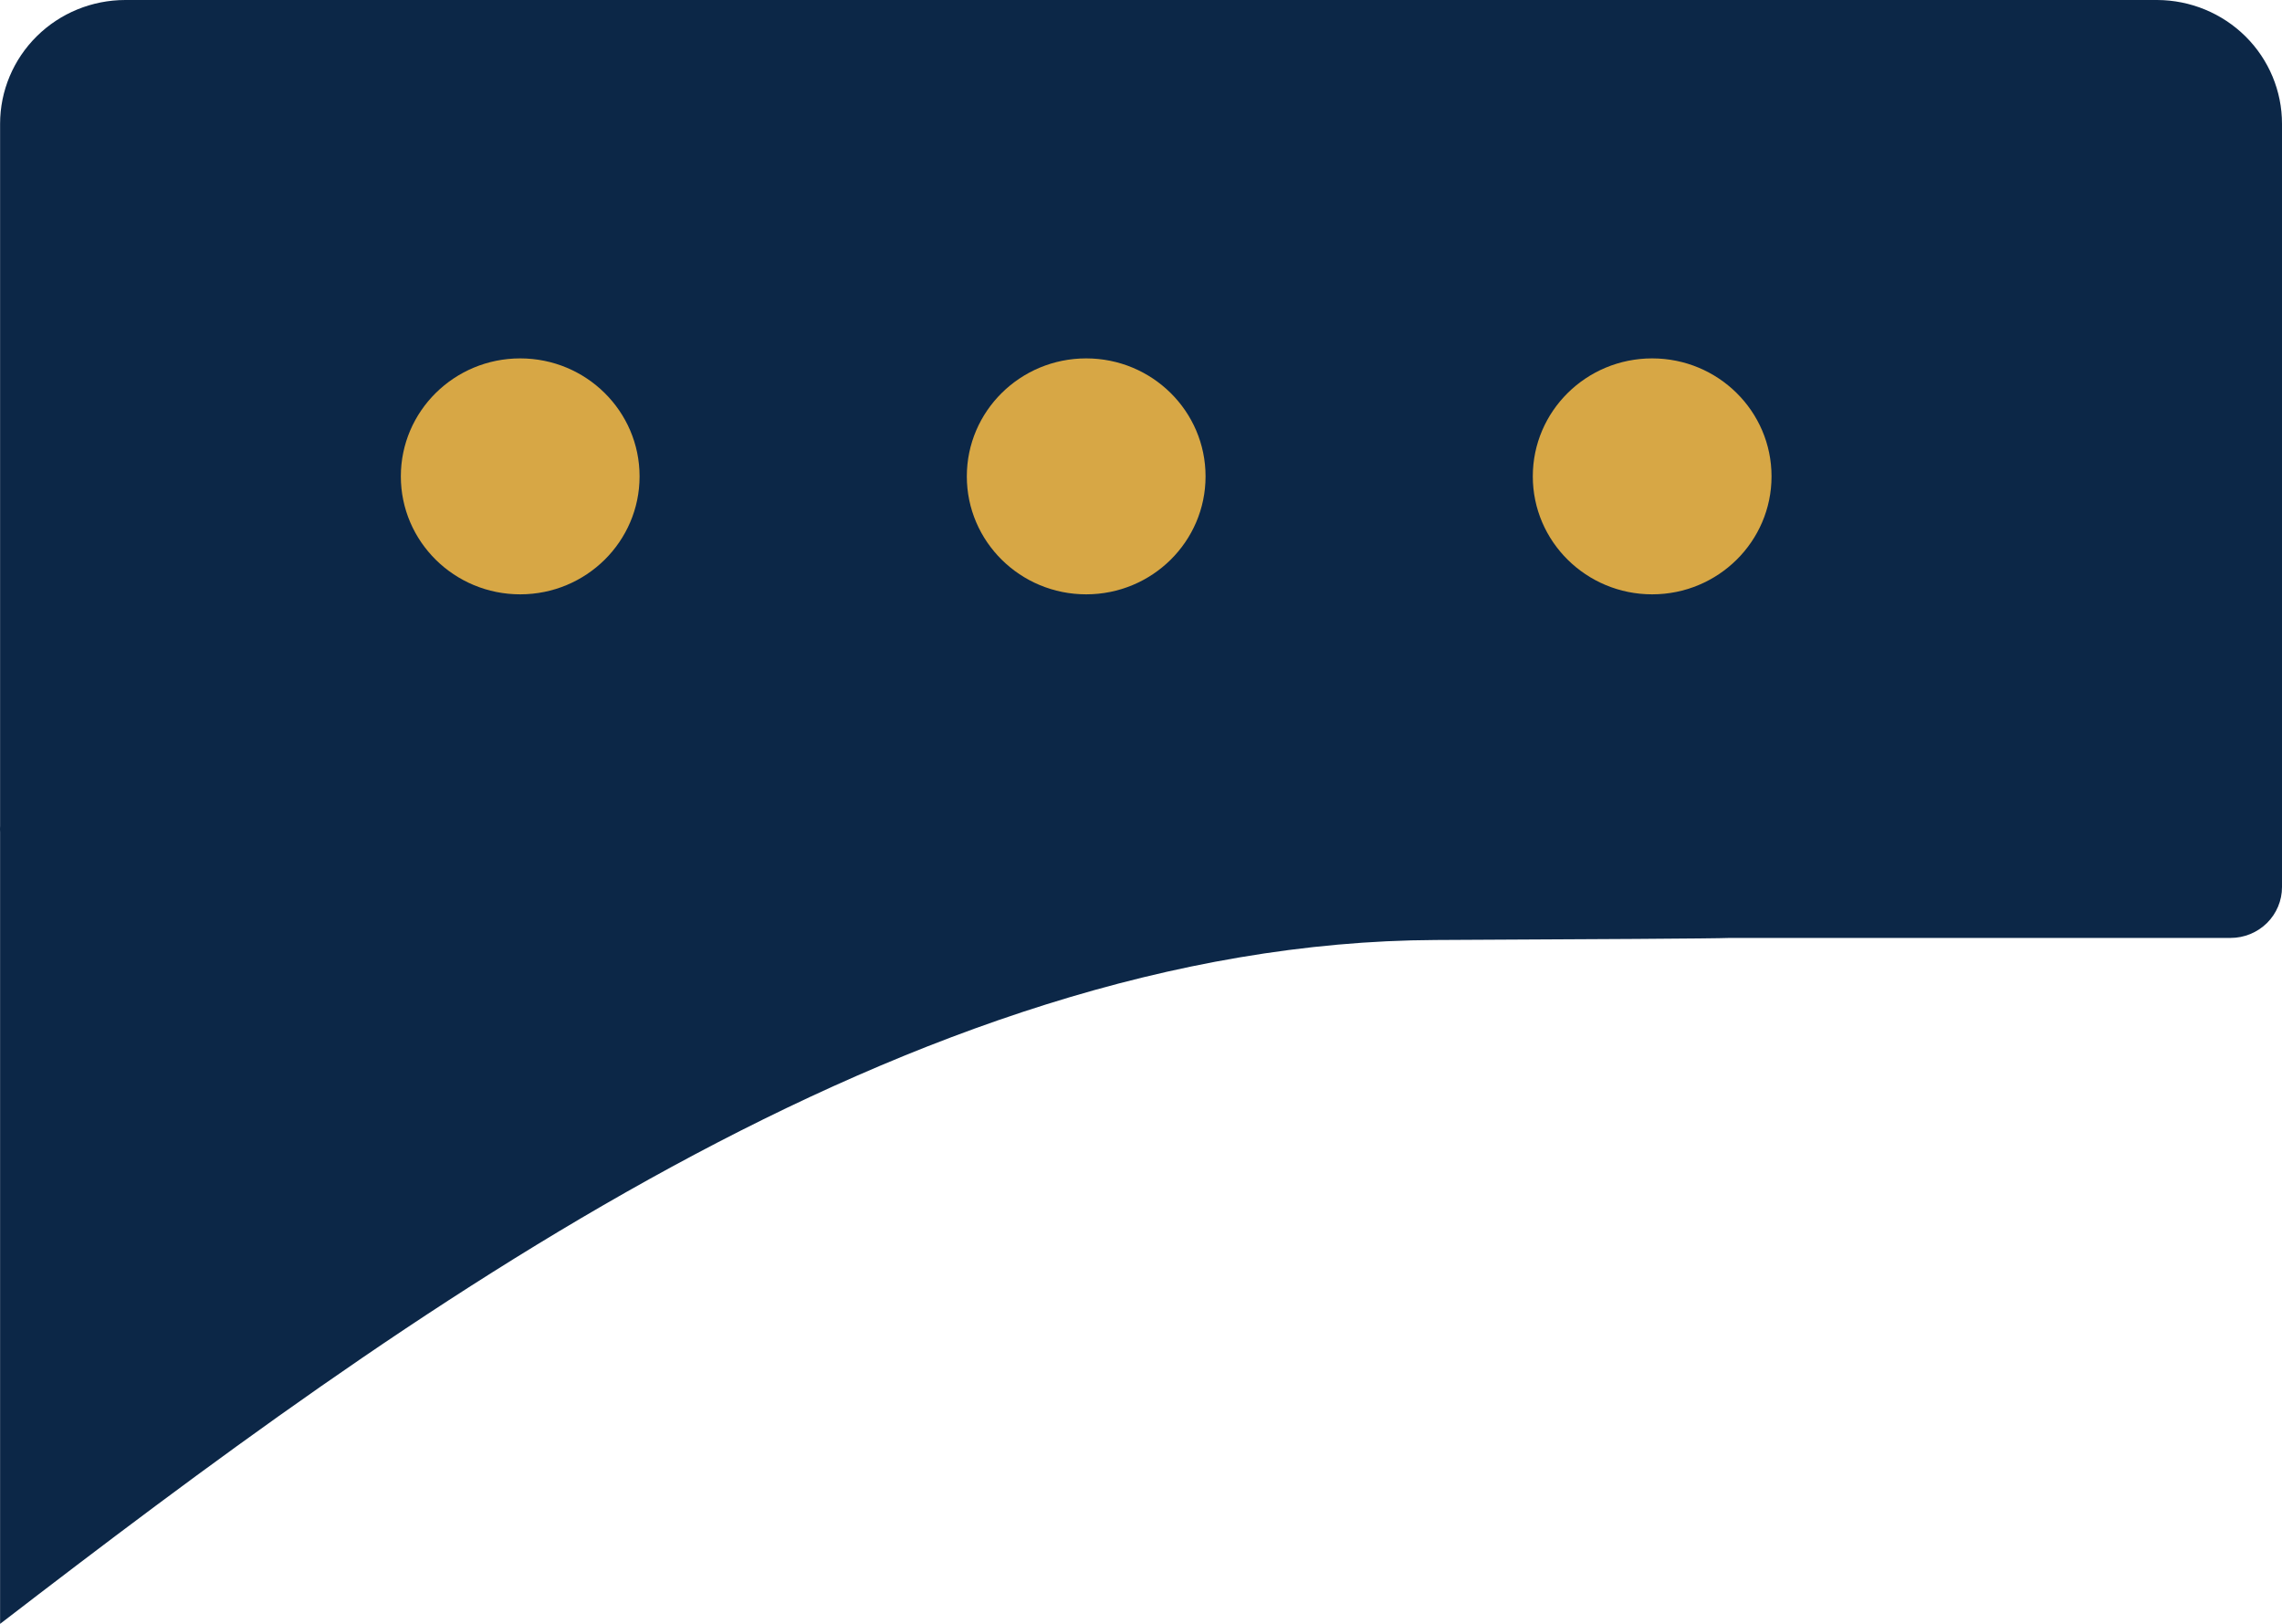
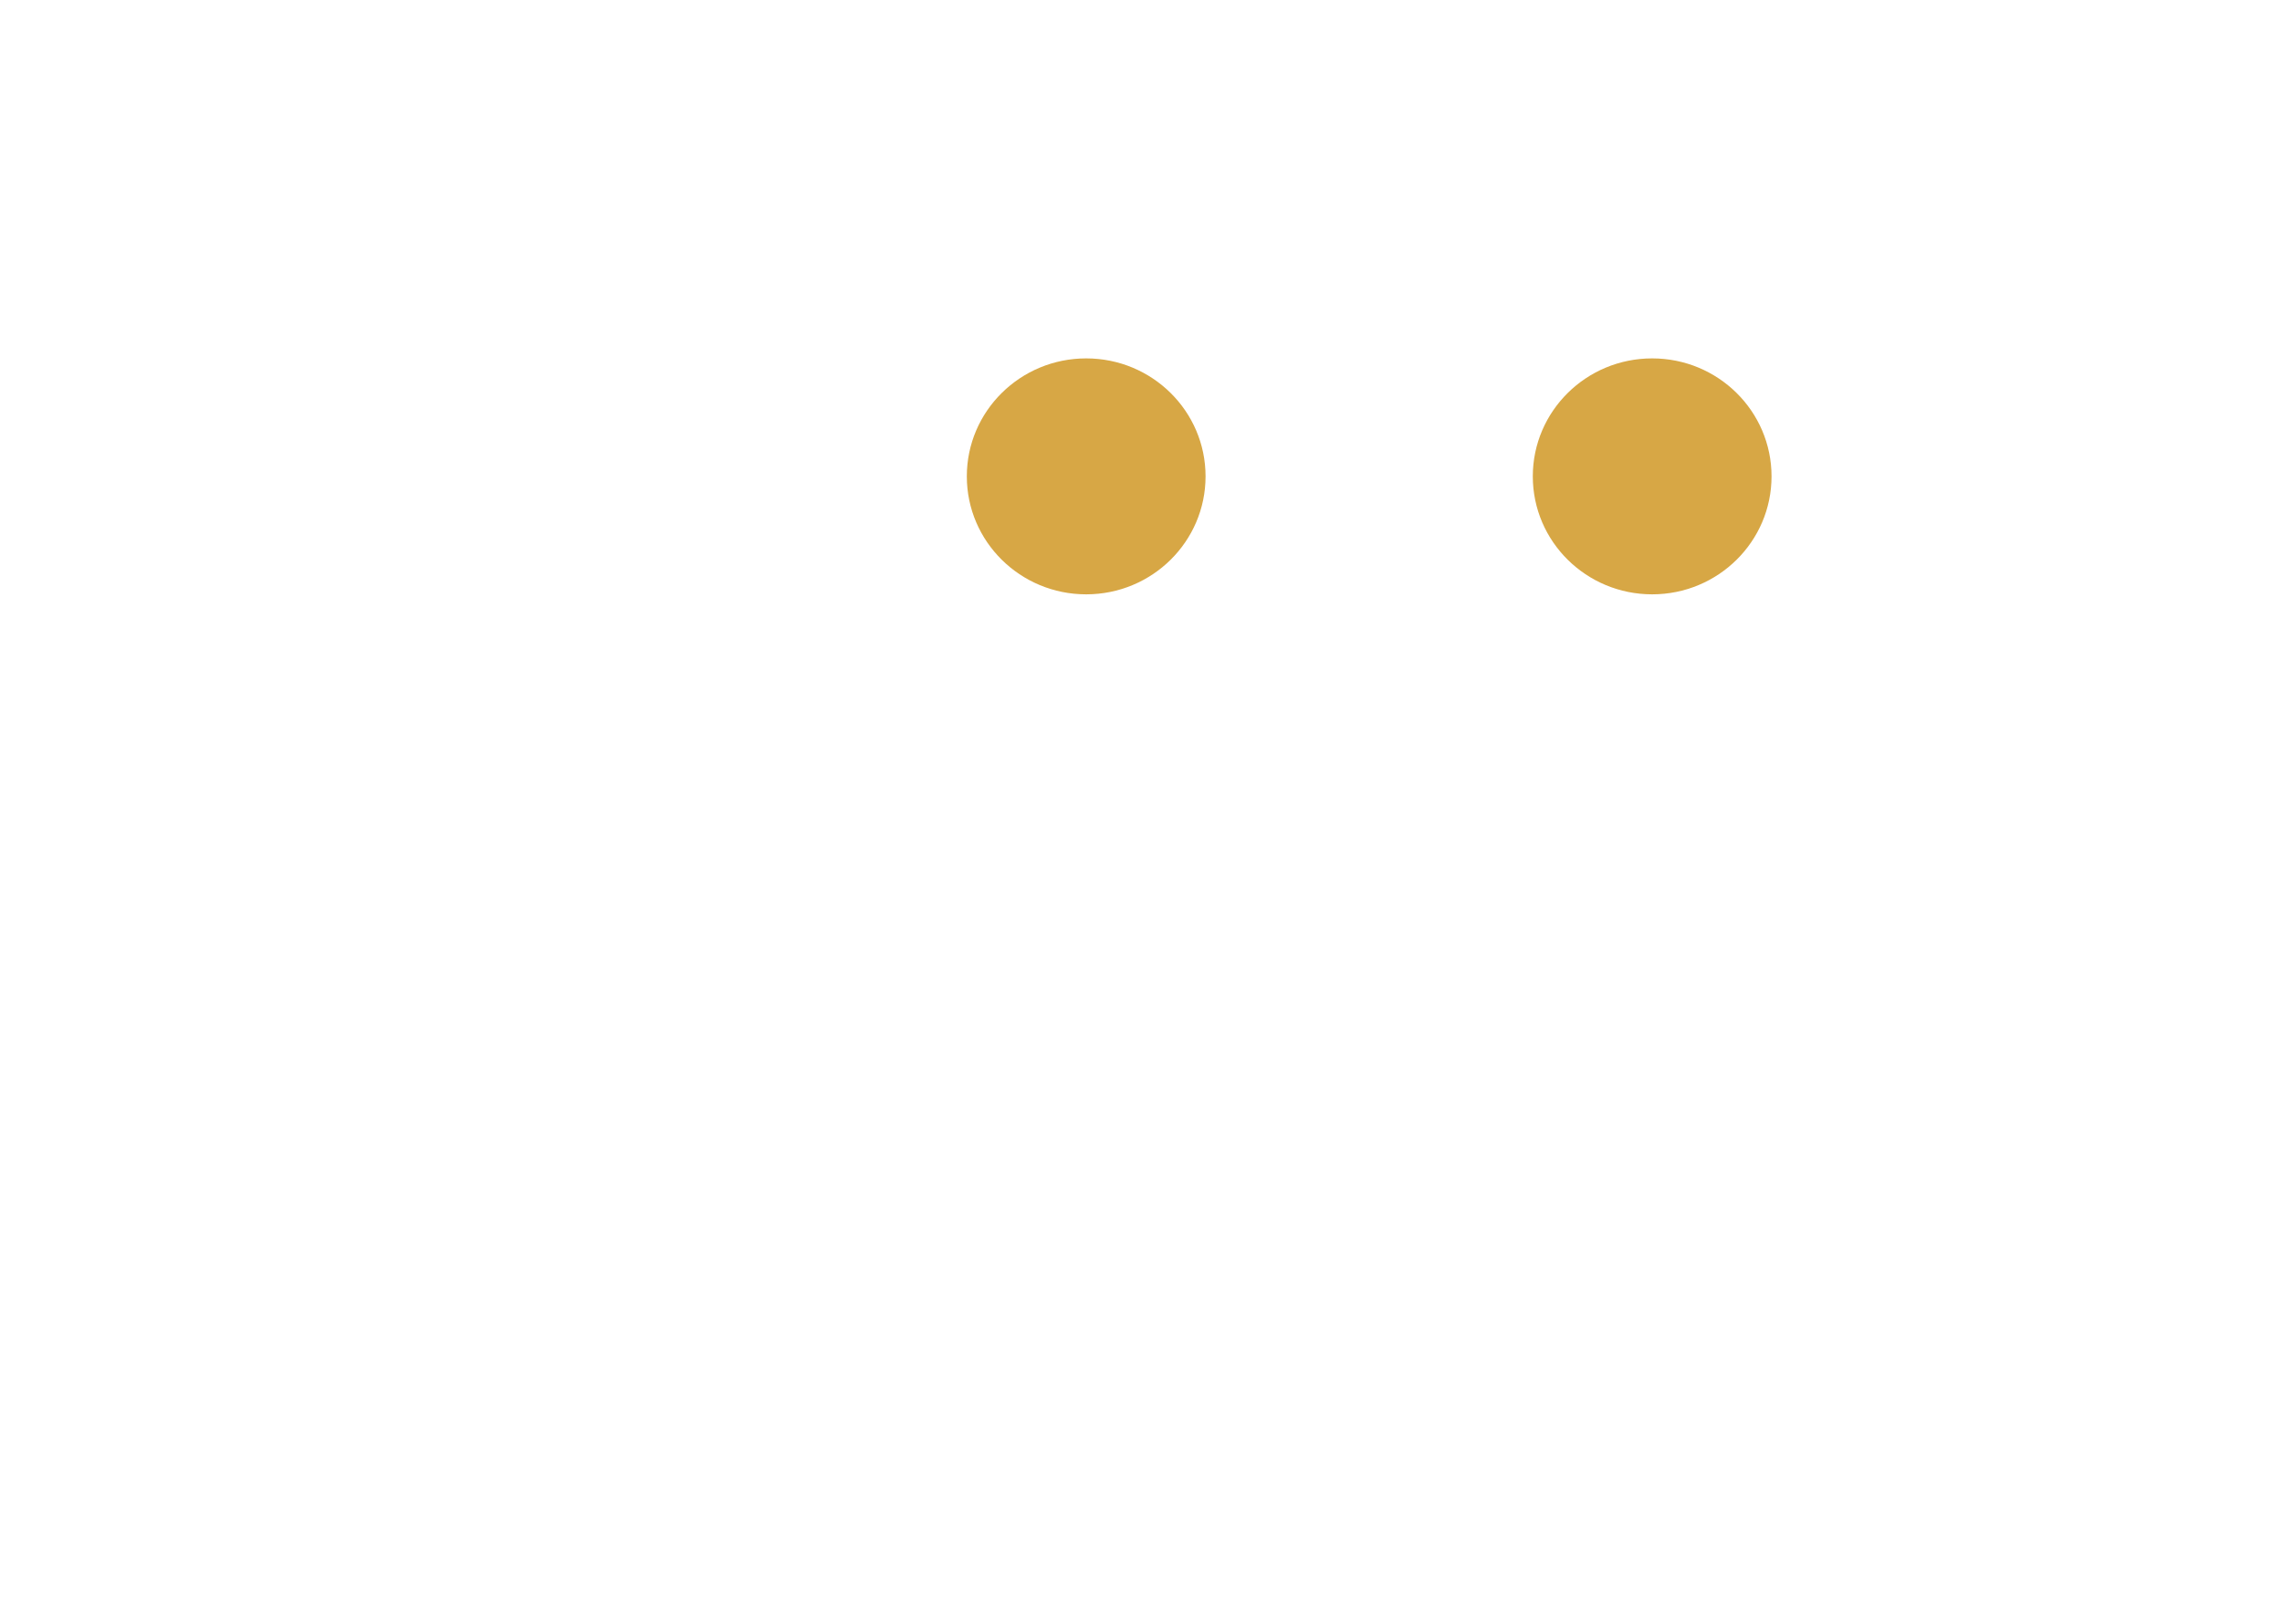
<svg xmlns="http://www.w3.org/2000/svg" width="52" height="37" viewBox="0 0 52 37" fill="none">
-   <path d="M49.156 0H2.856C2.099 0 1.373 0.297 0.838 0.826C0.303 1.355 0.002 2.072 0.002 2.82V18.819C-0.001 18.867 -0.001 18.915 0.002 18.963V37C9.163 29.957 20.743 21.47 32.72 21.418C36.298 21.401 39.062 21.386 39.414 21.371H39.512H50.828C51.139 21.371 51.437 21.249 51.657 21.032C51.877 20.814 52 20.52 52 20.213V2.822C52.001 2.076 51.702 1.359 51.169 0.83C50.635 0.301 49.912 0.003 49.156 0Z" fill="#0C2747" />
-   <ellipse cx="11.854" cy="10.854" rx="2.72" ry="2.688" fill="#D7A745" />
  <ellipse cx="24.751" cy="10.854" rx="2.72" ry="2.688" fill="#D7A745" />
  <ellipse cx="37.648" cy="10.854" rx="2.72" ry="2.688" fill="#D7A745" />
</svg>